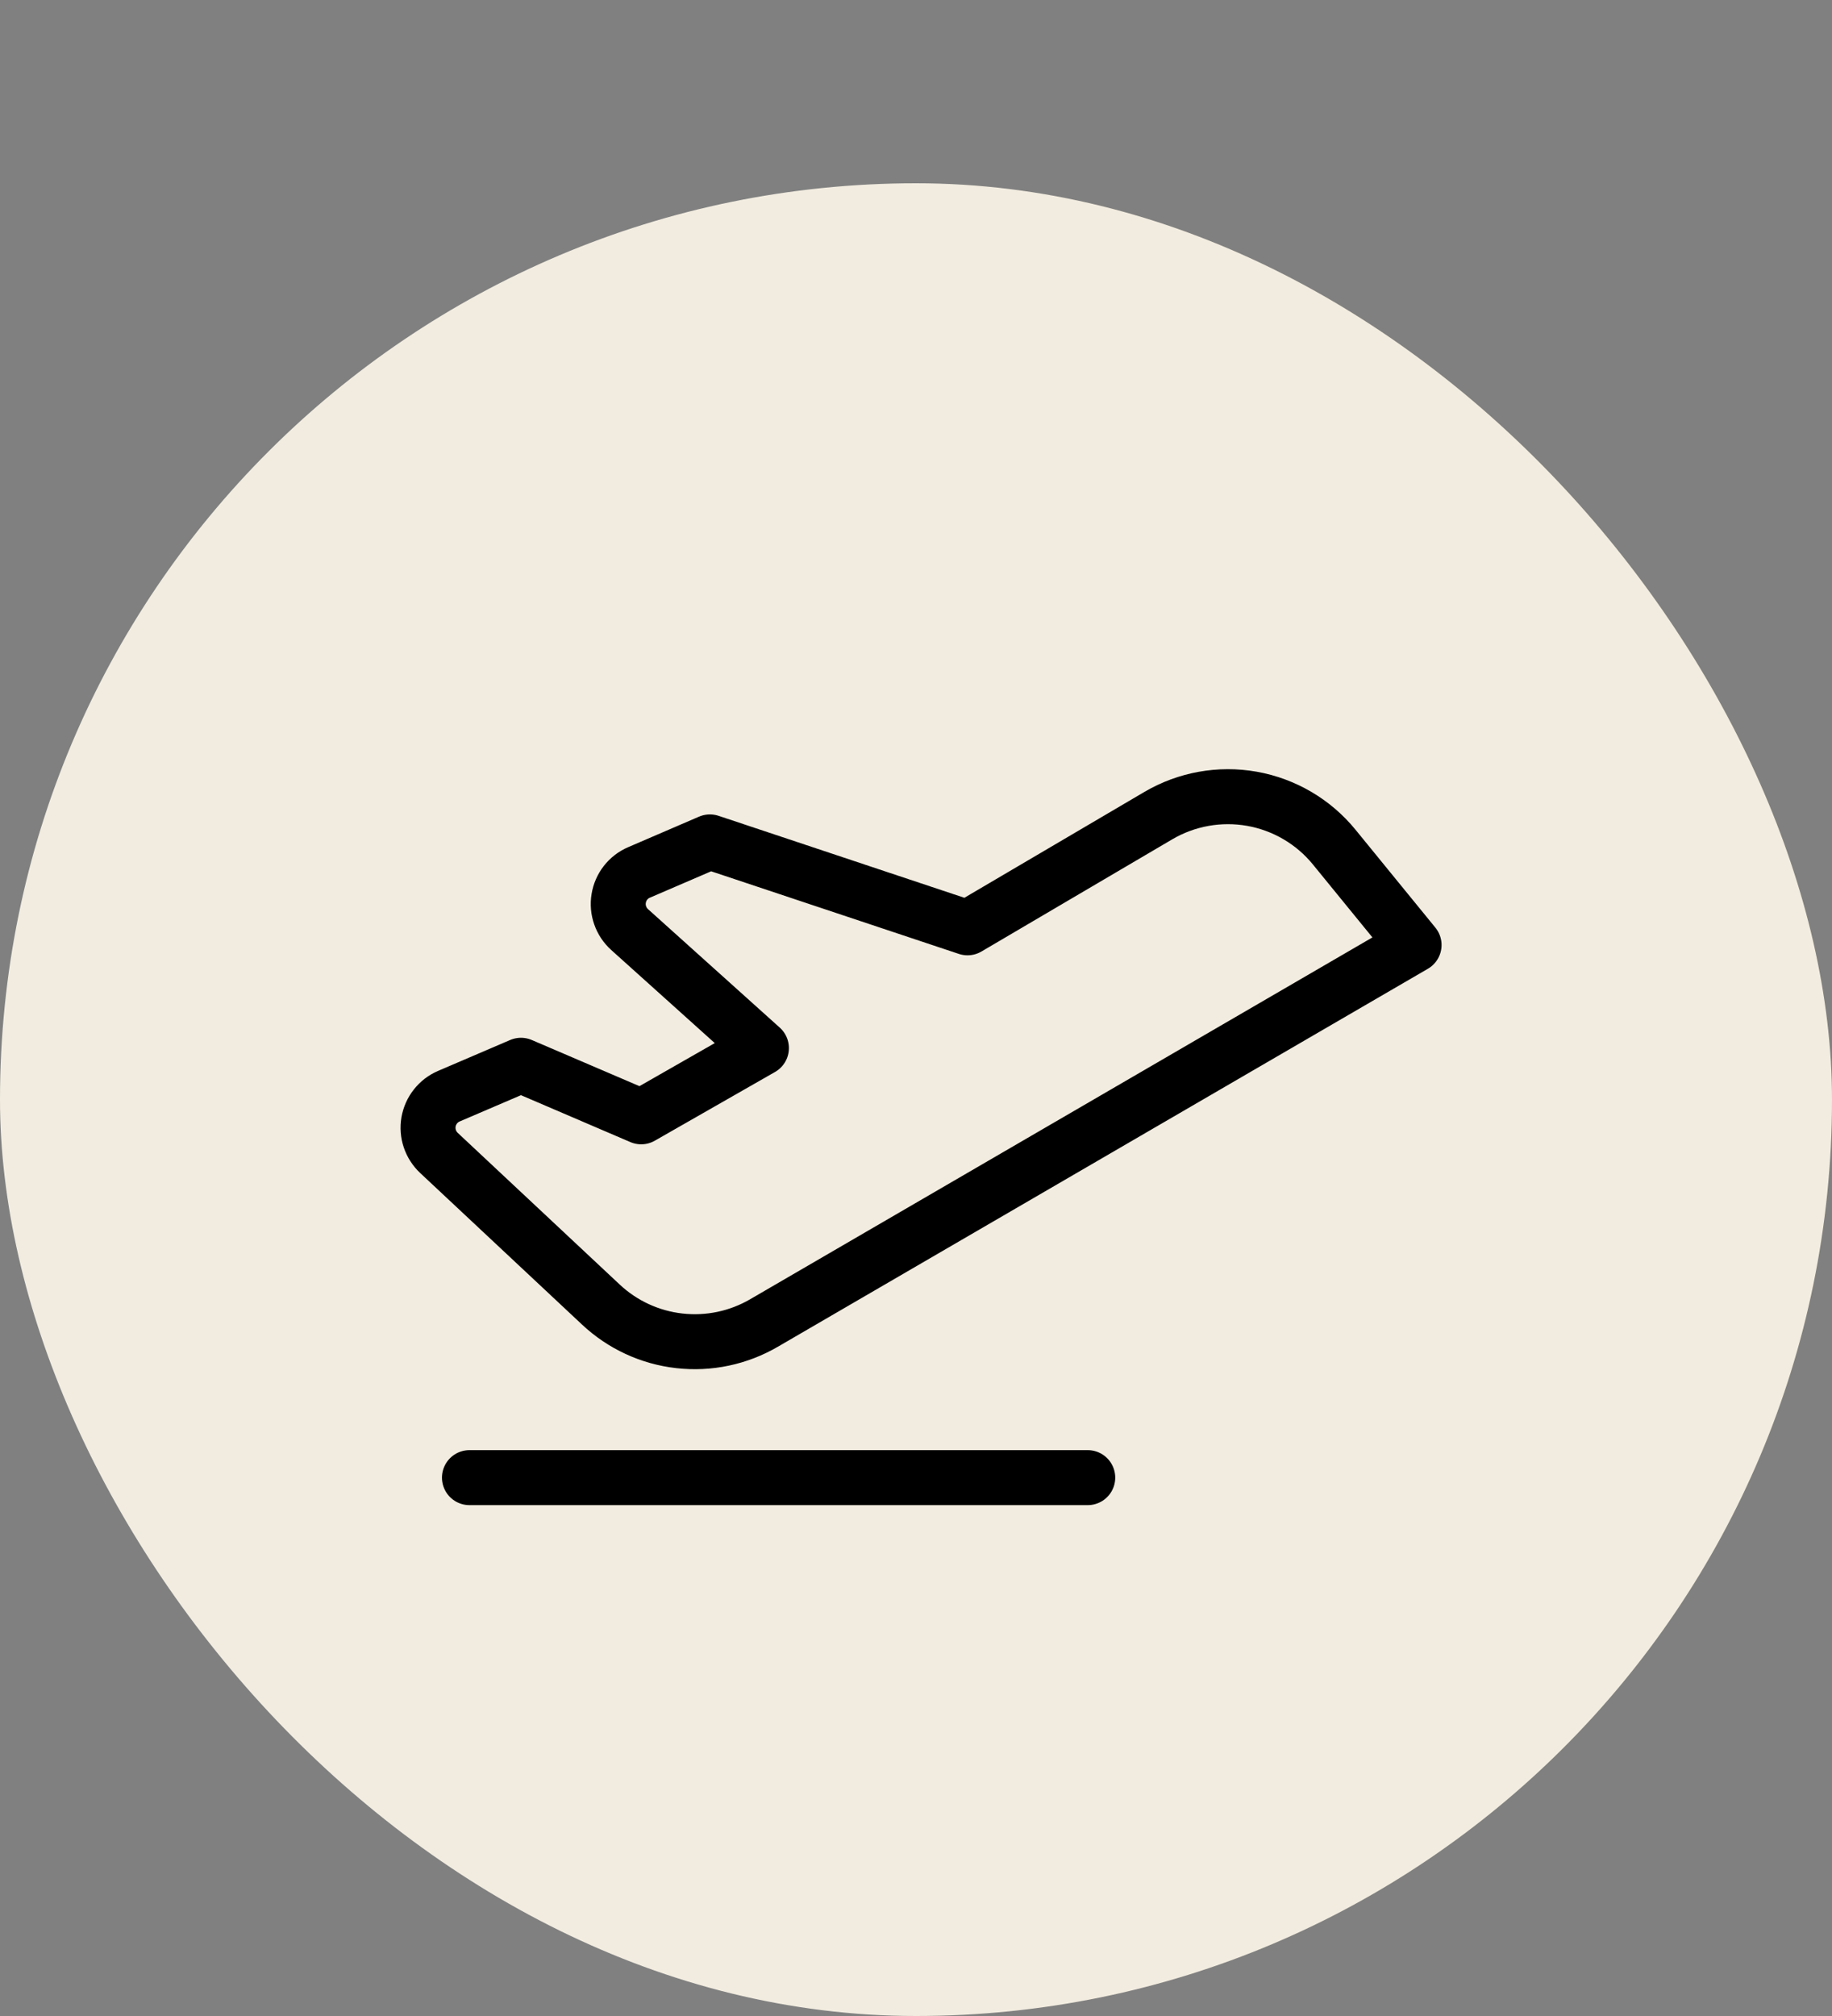
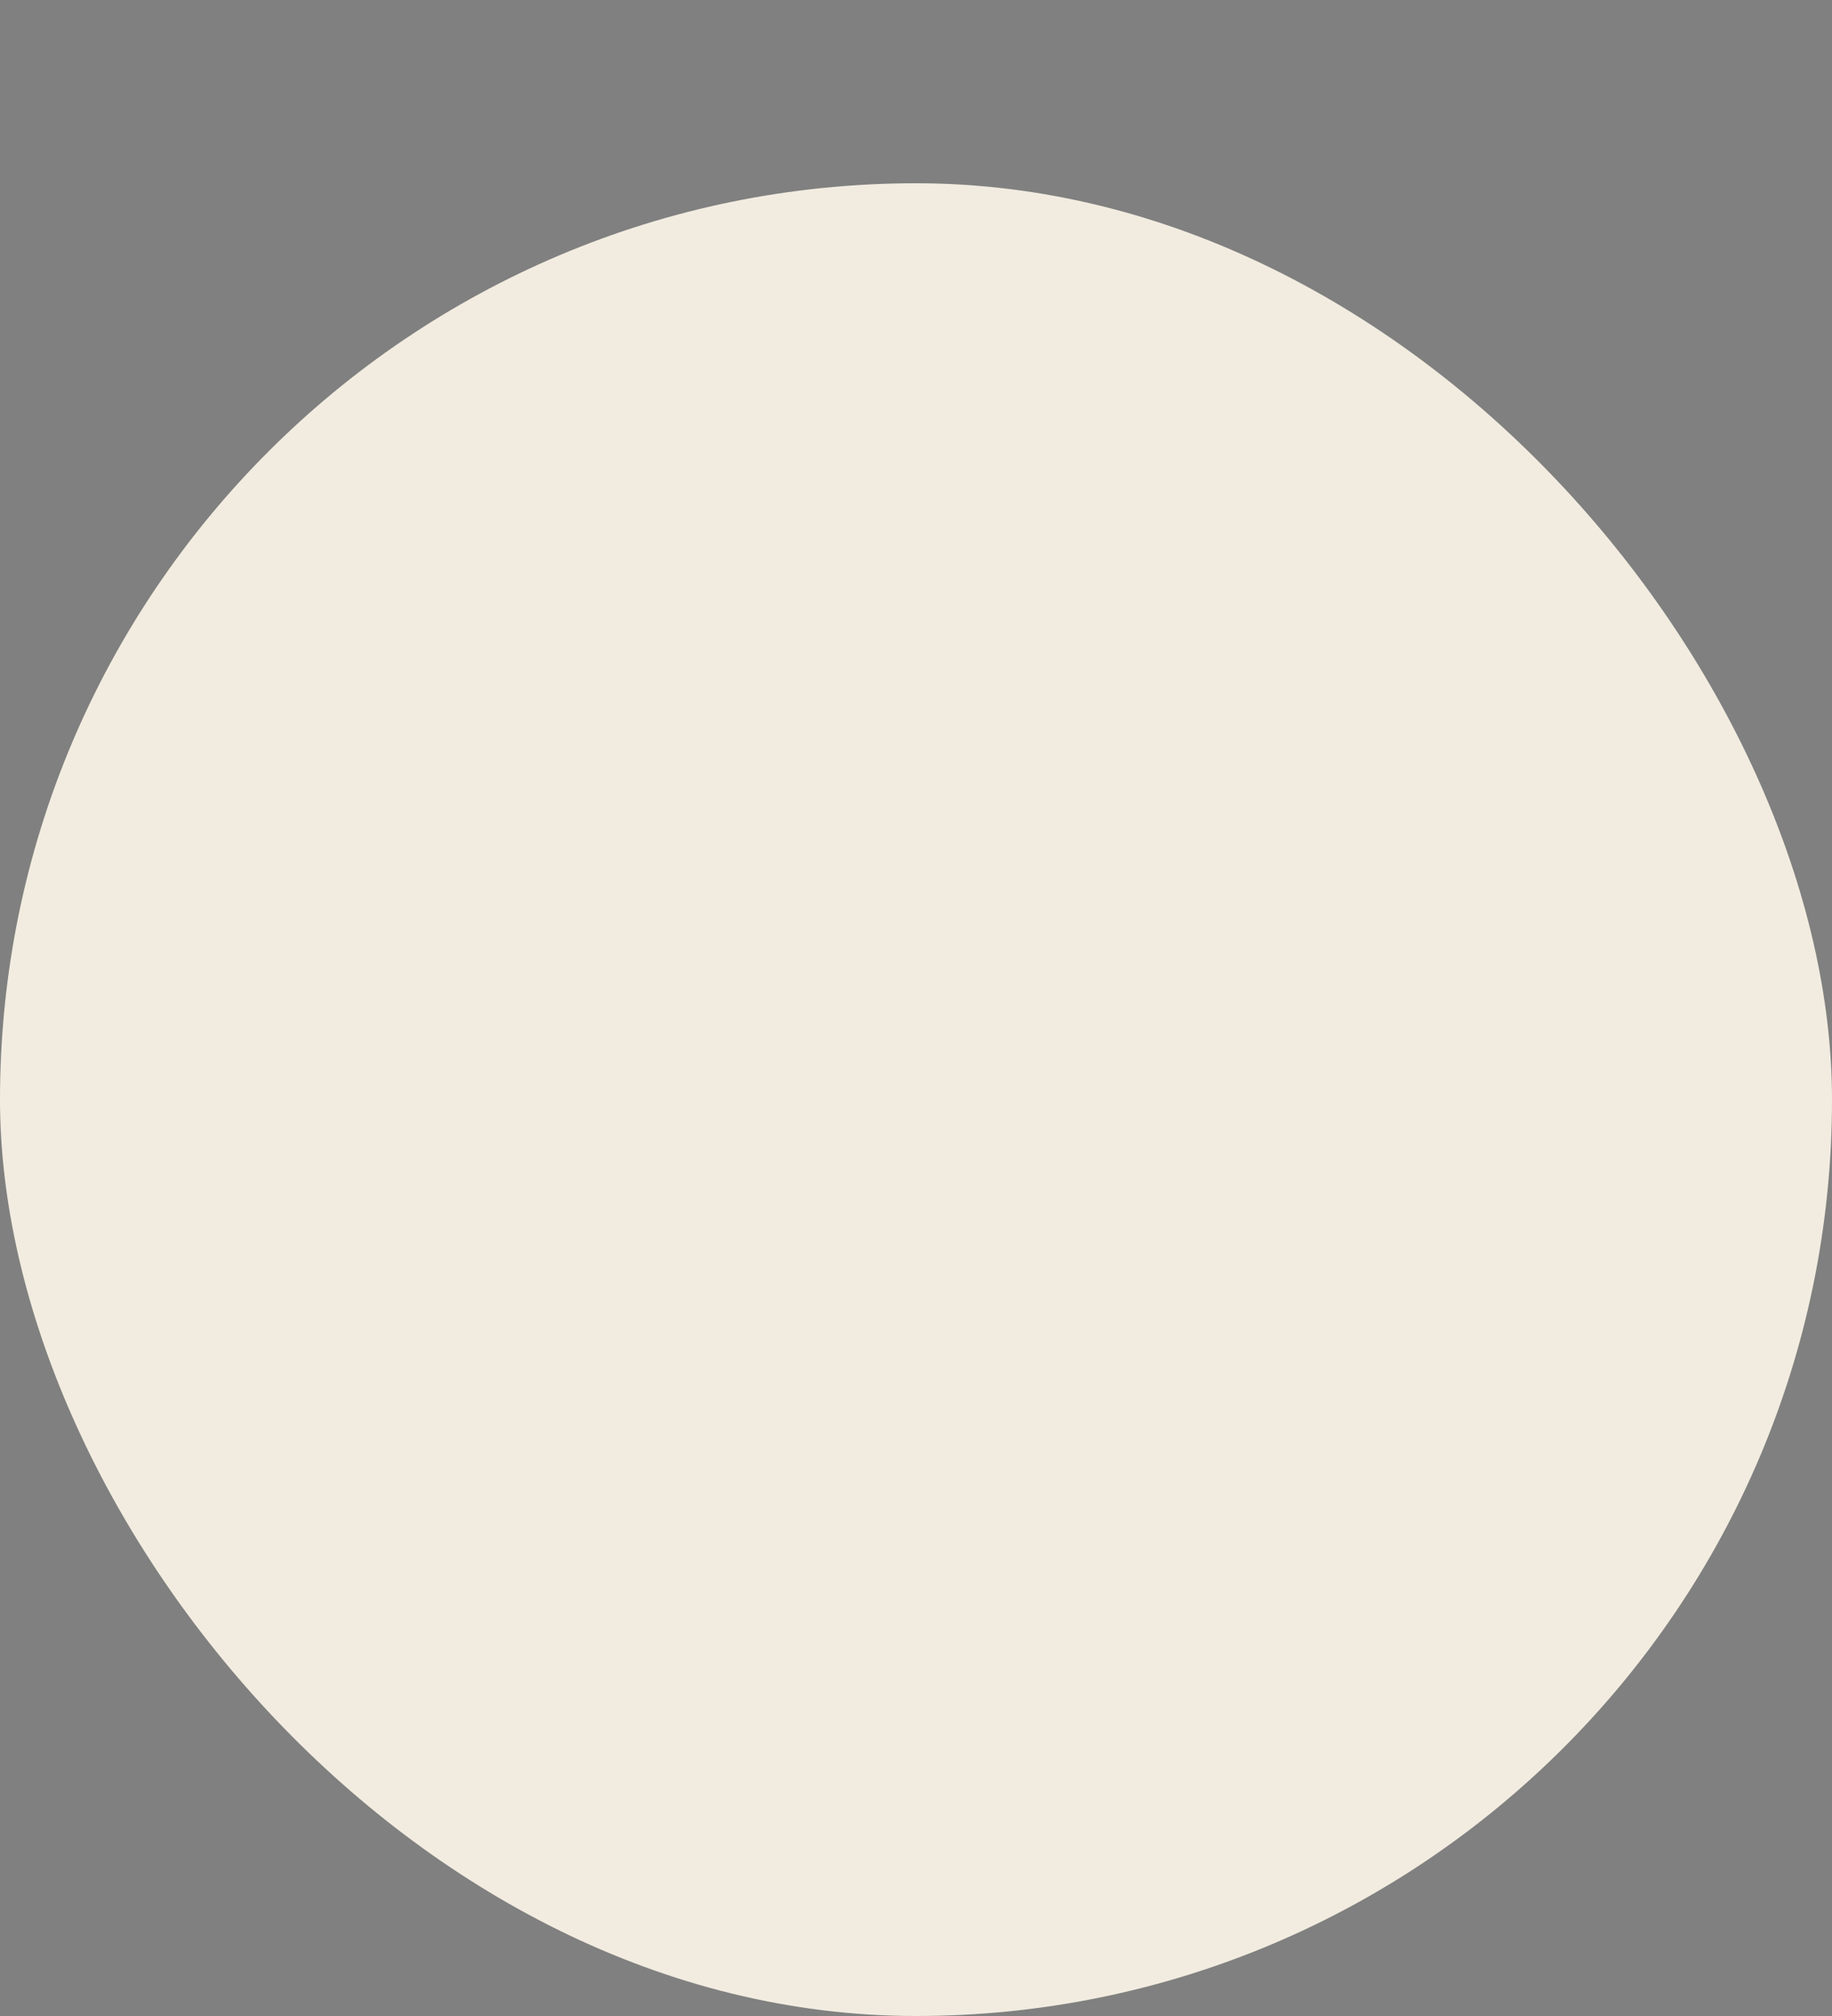
<svg xmlns="http://www.w3.org/2000/svg" width="40" height="44" viewBox="0 0 40 44" fill="none">
  <rect x="0" y="0" width="40" height="44" fill="#808080" stroke="none" />
  <rect y="4" width="40" height="40" rx="20" fill="#F2ECE0" />
-   <path d="M10.25 32.25H23.75" stroke="black" stroke-width="1.2" stroke-linecap="round" stroke-linejoin="round" />
-   <path d="M9.584 25.163L13.119 28.472C13.59 28.914 14.191 29.192 14.833 29.264C15.475 29.337 16.123 29.2 16.681 28.875L30.875 20.625L29.131 18.488C28.678 17.933 28.041 17.56 27.336 17.434C26.631 17.309 25.904 17.44 25.288 17.803L21.125 20.25L15.5 18.375L13.953 19.041C13.837 19.09 13.736 19.168 13.658 19.267C13.581 19.366 13.529 19.483 13.509 19.608C13.488 19.732 13.499 19.859 13.541 19.978C13.582 20.097 13.653 20.203 13.747 20.288L16.625 22.875L14 24.375L11.375 23.25L9.8 23.925C9.685 23.974 9.585 24.051 9.508 24.149C9.43 24.247 9.379 24.363 9.357 24.485C9.336 24.608 9.345 24.735 9.385 24.853C9.425 24.971 9.493 25.077 9.584 25.163V25.163Z" stroke="black" stroke-width="1.2" stroke-linecap="round" stroke-linejoin="round" />
</svg>